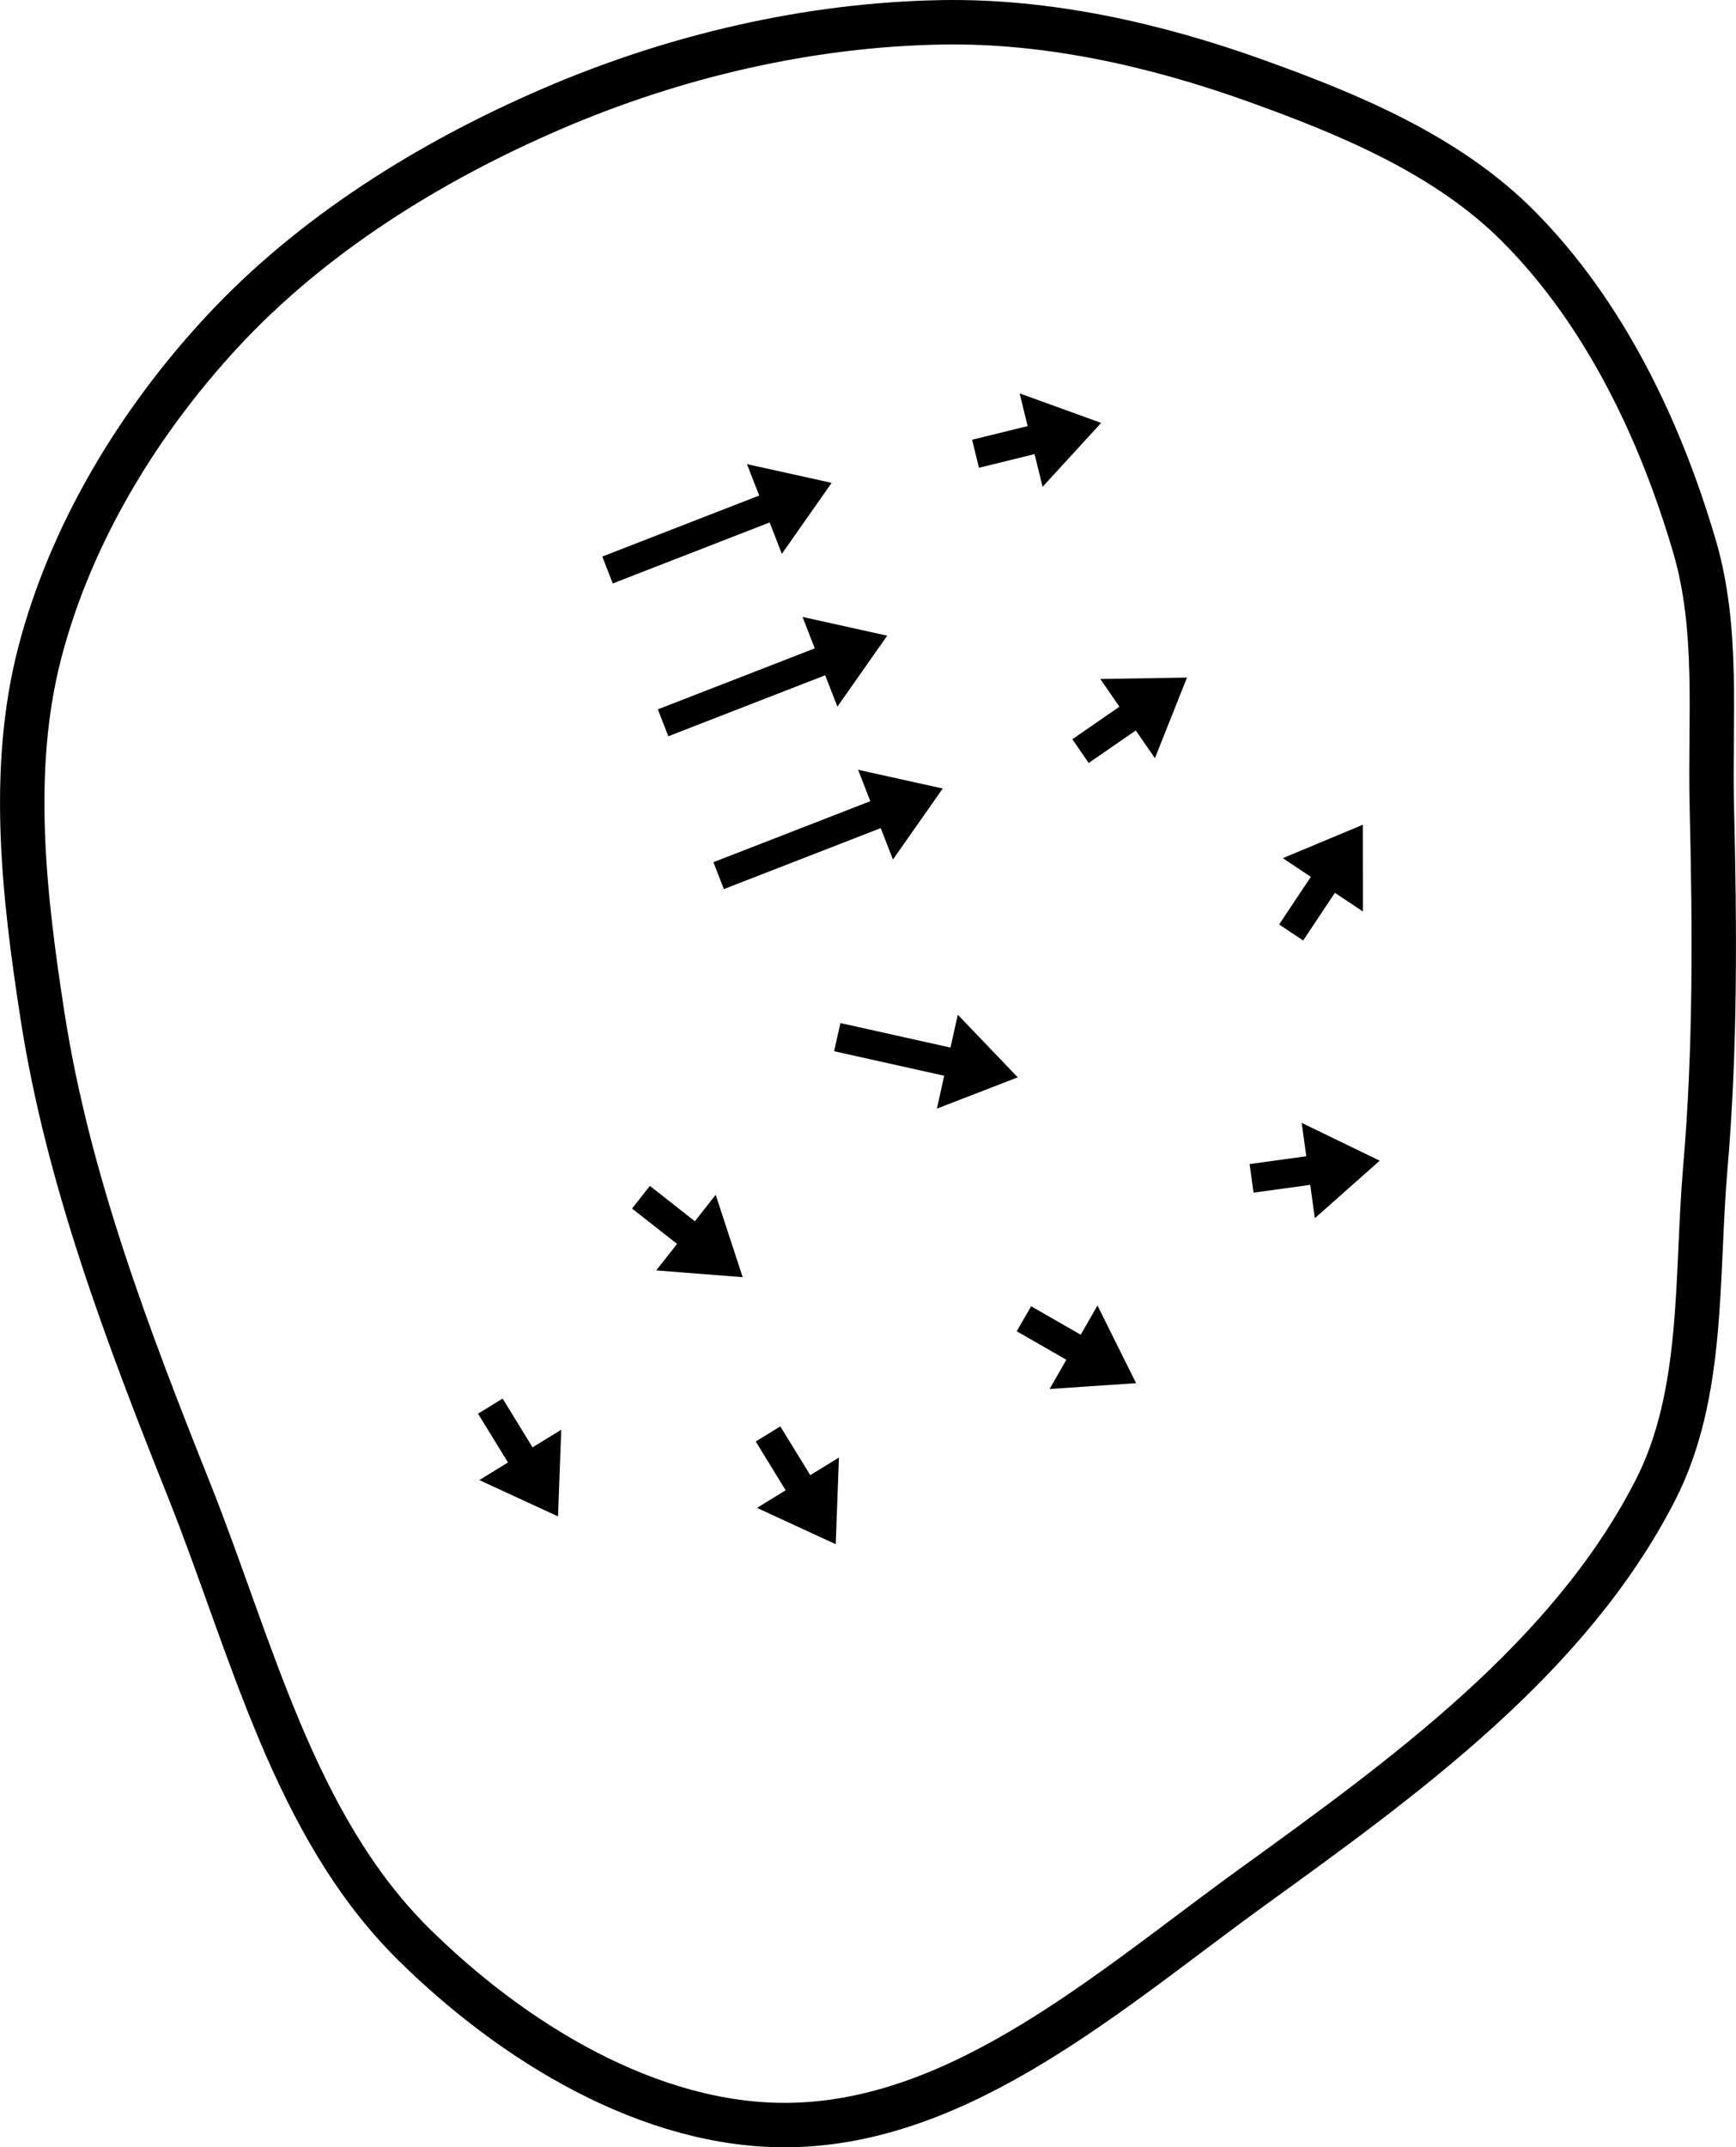
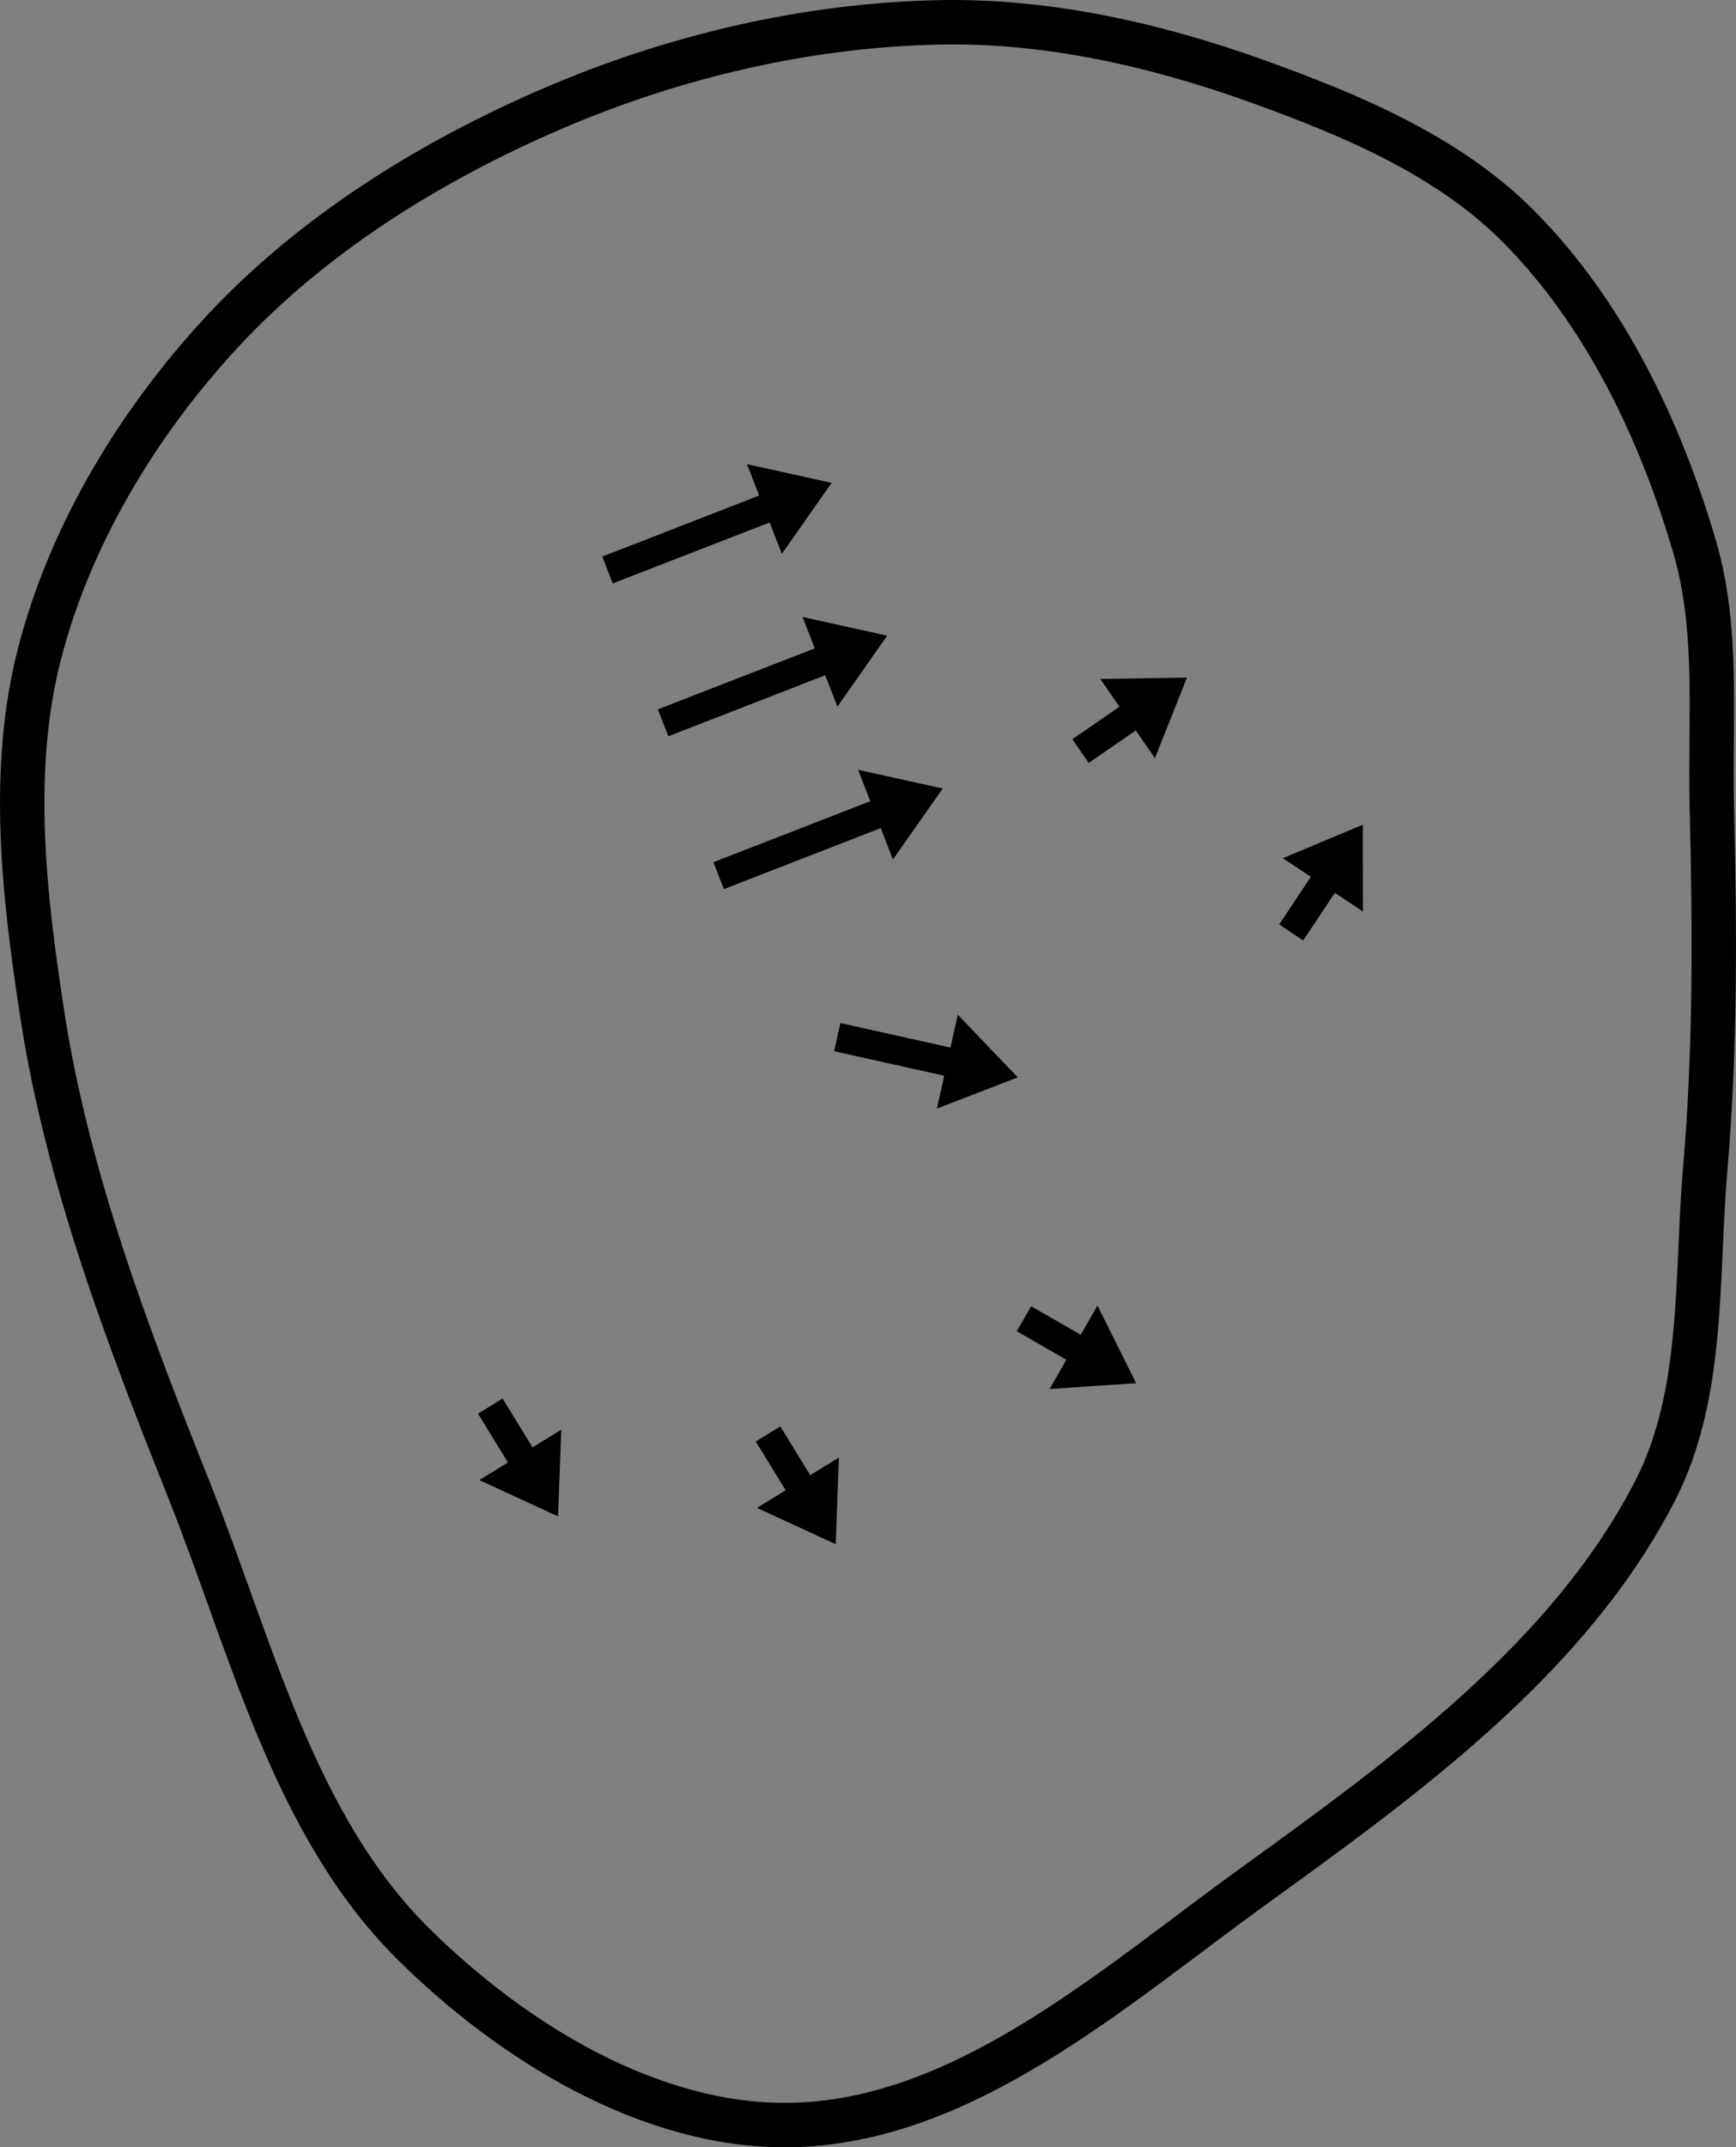
<svg xmlns="http://www.w3.org/2000/svg" xmlns:ns1="http://www.inkscape.org/namespaces/inkscape" xmlns:ns2="http://sodipodi.sourceforge.net/DTD/sodipodi-0.dtd" width="66.159mm" height="81.784mm" viewBox="0 0 66.159 81.784" version="1.1" id="svg1036" ns1:version="1.1.1 (c3084ef, 2021-09-22)" ns2:docname="1.1.svg">
  <rect x="0" y="0" width="66.159" height="81.784" fill="#808080" stroke="none" />
  <defs id="defs1030">
    <marker style="overflow:visible" id="Arrow1Lstart" refX="0" refY="0" orient="auto" ns1:stockid="Arrow1Lstart" ns1:isstock="true">
      <path transform="matrix(0.8,0,0,0.8,10,0)" style="fill-rule:evenodd;stroke:#000000;stroke-width:1pt" d="M 0,0 5,-5 -12.5,0 5,5 Z" id="path2176" />
    </marker>
  </defs>
  <ns2:namedview id="base" pagecolor="#ffffff" bordercolor="#666666" borderopacity="1.0" ns1:pageopacity="0.0" ns1:pageshadow="2" ns1:zoom="1.4150292" ns1:cx="157.94727" ns1:cy="211.65641" ns1:document-units="mm" ns1:current-layer="layer12" ns1:document-rotation="0" showgrid="false" ns1:window-width="1380" ns1:window-height="803" ns1:window-x="60" ns1:window-y="23" ns1:window-maximized="0" ns1:snap-global="false" fit-margin-top="0" fit-margin-left="0" fit-margin-right="0" fit-margin-bottom="0" ns1:pagecheckerboard="0" />
  <g ns1:groupmode="layer" id="layer12" ns1:label="white" style="display:inline" ns2:insensitive="true">
-     <rect style="fill:#ffffff;stroke:#800000;stroke-width:1.173;stroke-linecap:round;stroke-linejoin:bevel" id="rect30032" width="101.17" height="112.015" x="-16.555" y="-15.807" />
-   </g>
+     </g>
  <g ns1:groupmode="layer" id="layer3" ns1:label="Layer 2" style="display:inline;opacity:1" transform="translate(-38.941,-10.257)" ns2:insensitive="true">
    <path style="display:inline;fill:#000000;stroke:none;stroke-width:0.97px;stroke-linecap:butt;stroke-linejoin:miter;stroke-opacity:1" d="m 66.129,43.095 5.979,-2.323 -0.465,-1.196 3.226,0.713 -1.898,2.704 -0.465,-1.196 -5.979,2.323" id="path1832" ns2:nodetypes="ccccccc" />
    <path style="fill:none;stroke:#000000;stroke-width:1.692px;stroke-linecap:butt;stroke-linejoin:miter;stroke-opacity:1" d="m 69.007,91.194 c 6.618,-0.083 12.3,-5.191 17.664,-9.068 5.819,-4.205 12.078,-8.718 15.354,-15.107 1.887,-3.681 1.549,-8.141 1.904,-12.262 0.396,-4.59 0.36,-9.213 0.249,-13.819 -0.079,-3.289 0.272,-6.691 -0.653,-9.848 -1.309,-4.469 -3.45,-8.942 -6.741,-12.237 -2.689,-2.693 -6.41,-4.239 -9.993,-5.524 -3.818,-1.369 -7.909,-2.292 -11.964,-2.222 -5.065,0.088 -10.184,1.286 -14.837,3.289 -4.669,2.01 -9.181,4.812 -12.63,8.546 -3.167,3.428 -5.732,7.663 -6.905,12.181 -1.158,4.46 -0.599,9.27 0.106,13.823 0.966,6.23 3.251,12.214 5.587,18.069 2.381,5.968 3.979,12.759 8.546,17.28 3.763,3.726 9.016,6.965 14.311,6.899 z" id="path1533" ns2:nodetypes="aaaaaaaaaaaaaaaa" />
    <path style="display:inline;fill:#000000;stroke:none;stroke-width:0.97px;stroke-linecap:butt;stroke-linejoin:miter;stroke-opacity:1" d="m 64.012,37.274 5.979,-2.323 -0.465,-1.196 3.226,0.713 -1.898,2.704 -0.465,-1.196 -5.979,2.323" id="path6761" ns2:nodetypes="ccccccc" />
    <path style="display:inline;fill:#000000;stroke:none;stroke-width:0.97px;stroke-linecap:butt;stroke-linejoin:miter;stroke-opacity:1" d="m 61.895,31.454 5.979,-2.323 -0.465,-1.196 3.226,0.713 -1.898,2.704 -0.465,-1.196 -5.979,2.323" id="path6763" ns2:nodetypes="ccccccc" />
    <path style="display:inline;fill:#000000;stroke:none;stroke-width:0.97px;stroke-linecap:butt;stroke-linejoin:miter;stroke-opacity:1" d="m 88.605,46.077 1.208,-1.815 1.068,0.711 -0.003,-3.304 -3.049,1.273 1.068,0.711 -1.208,1.815" id="path6765" ns2:nodetypes="ccccccc" />
    <path style="display:inline;fill:#000000;stroke:none;stroke-width:0.97px;stroke-linecap:butt;stroke-linejoin:miter;stroke-opacity:1" d="m 80.431,39.317 1.795,-1.239 0.729,1.056 1.222,-3.07 -3.303,0.053 0.729,1.056 -1.795,1.239" id="path6767" ns2:nodetypes="ccccccc" />
-     <path style="display:inline;fill:#000000;stroke:none;stroke-width:0.97px;stroke-linecap:butt;stroke-linejoin:miter;stroke-opacity:1" d="m 76.25,28.073 2.118,-0.52 0.306,1.246 2.232,-2.435 -3.107,-1.124 0.306,1.246 -2.118,0.52" id="path6769" ns2:nodetypes="ccccccc" />
-     <path style="display:inline;fill:#000000;stroke:none;stroke-width:0.97px;stroke-linecap:butt;stroke-linejoin:miter;stroke-opacity:1" d="m 63.029,56.287 1.715,1.347 -0.793,1.009 3.294,0.258 -1.029,-3.139 -0.793,1.009 -1.715,-1.347" id="path6771" ns2:nodetypes="ccccccc" />
    <path style="display:inline;fill:#000000;stroke:none;stroke-width:0.97px;stroke-linecap:butt;stroke-linejoin:miter;stroke-opacity:1" d="m 57.159,64.1 1.141,1.858 -1.093,0.671 3,1.383 0.123,-3.301 -1.093,0.671 -1.141,-1.858" id="path6773" ns2:nodetypes="ccccccc" />
    <path style="display:inline;fill:#000000;stroke:none;stroke-width:0.97px;stroke-linecap:butt;stroke-linejoin:miter;stroke-opacity:1" d="m 67.742,65.159 1.141,1.858 -1.093,0.671 3,1.383 0.123,-3.301 -1.093,0.671 -1.141,-1.858" id="path6775" ns2:nodetypes="ccccccc" />
    <path style="display:inline;fill:#000000;stroke:none;stroke-width:0.97px;stroke-linecap:butt;stroke-linejoin:miter;stroke-opacity:1" d="m 70.73,50.295 4.195,0.934 -0.279,1.252 3.082,-1.191 -2.285,-2.386 -0.279,1.252 -4.195,-0.934" id="path6777" ns2:nodetypes="ccccccc" />
-     <path style="display:inline;fill:#000000;stroke:none;stroke-width:0.97px;stroke-linecap:butt;stroke-linejoin:miter;stroke-opacity:1" d="m 86.714,55.682 2.16,-0.298 0.175,1.271 2.473,-2.191 -2.974,-1.44 0.175,1.271 -2.16,0.298" id="path6779" ns2:nodetypes="ccccccc" />
    <path style="display:inline;fill:#000000;stroke:none;stroke-width:0.97px;stroke-linecap:butt;stroke-linejoin:miter;stroke-opacity:1" d="m 77.689,60.961 1.891,1.085 -0.638,1.113 3.296,-0.221 -1.472,-2.958 -0.638,1.113 -1.891,-1.085" id="path6781" ns2:nodetypes="ccccccc" />
  </g>
</svg>